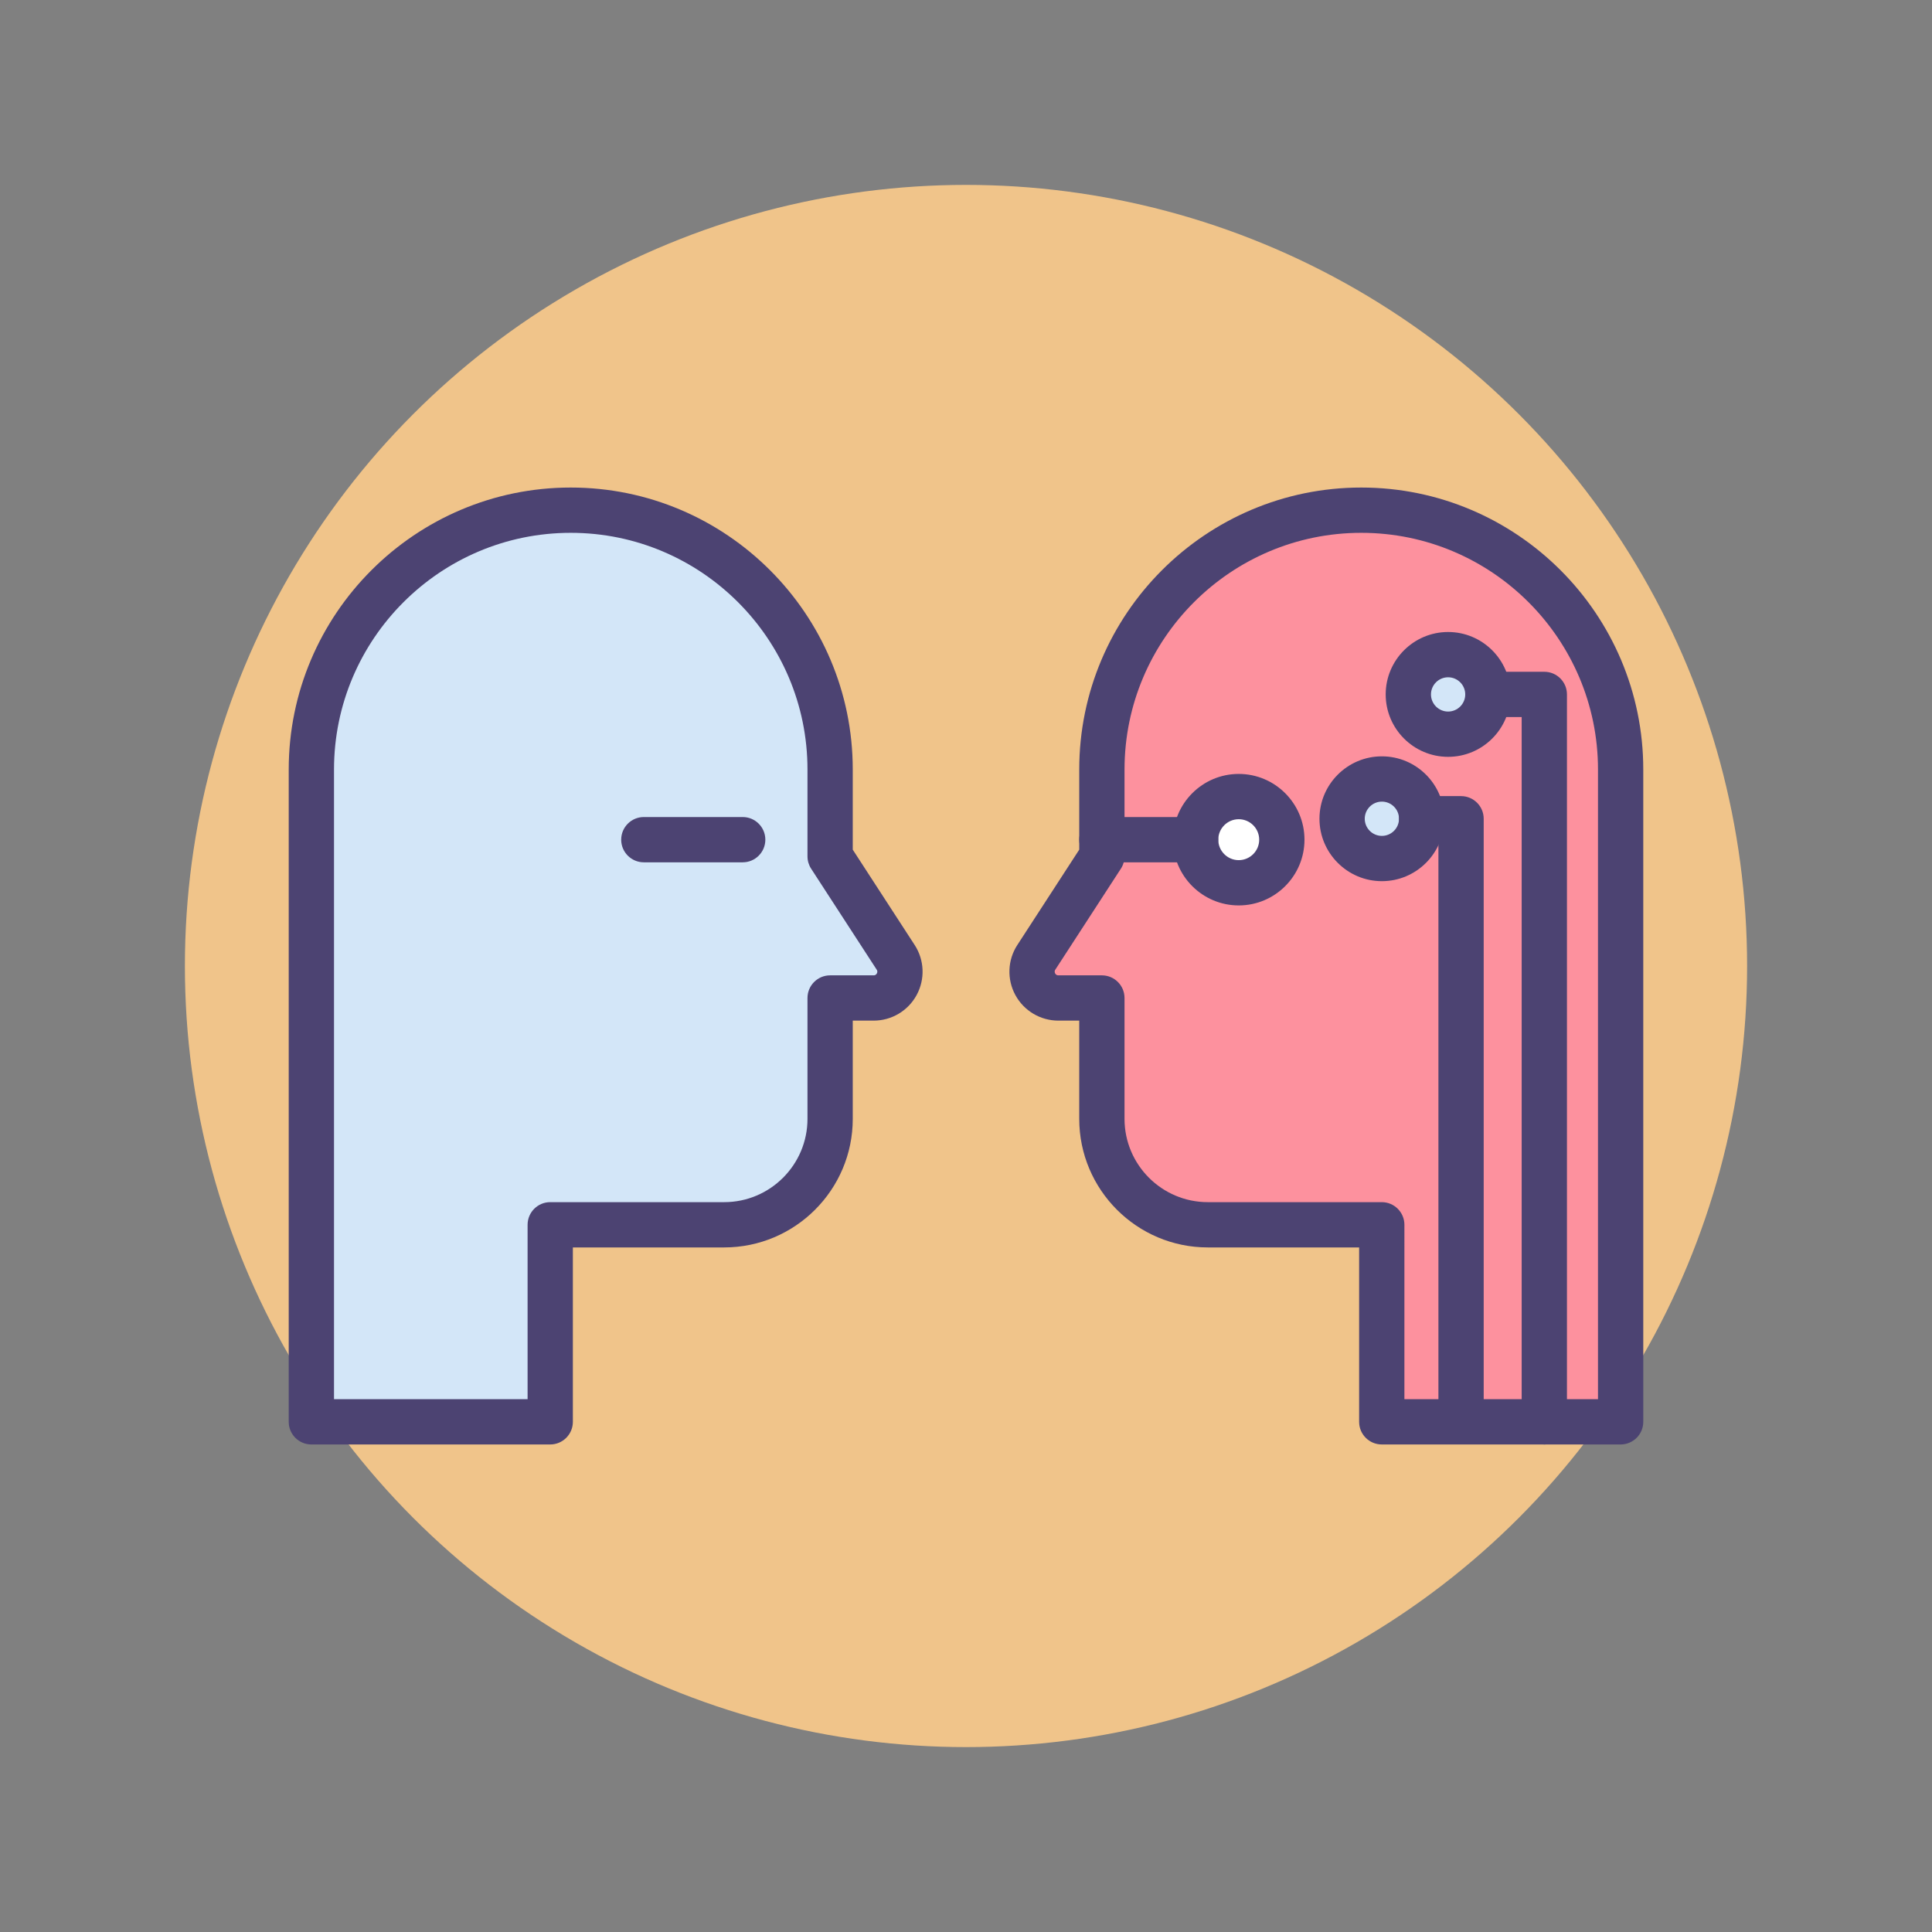
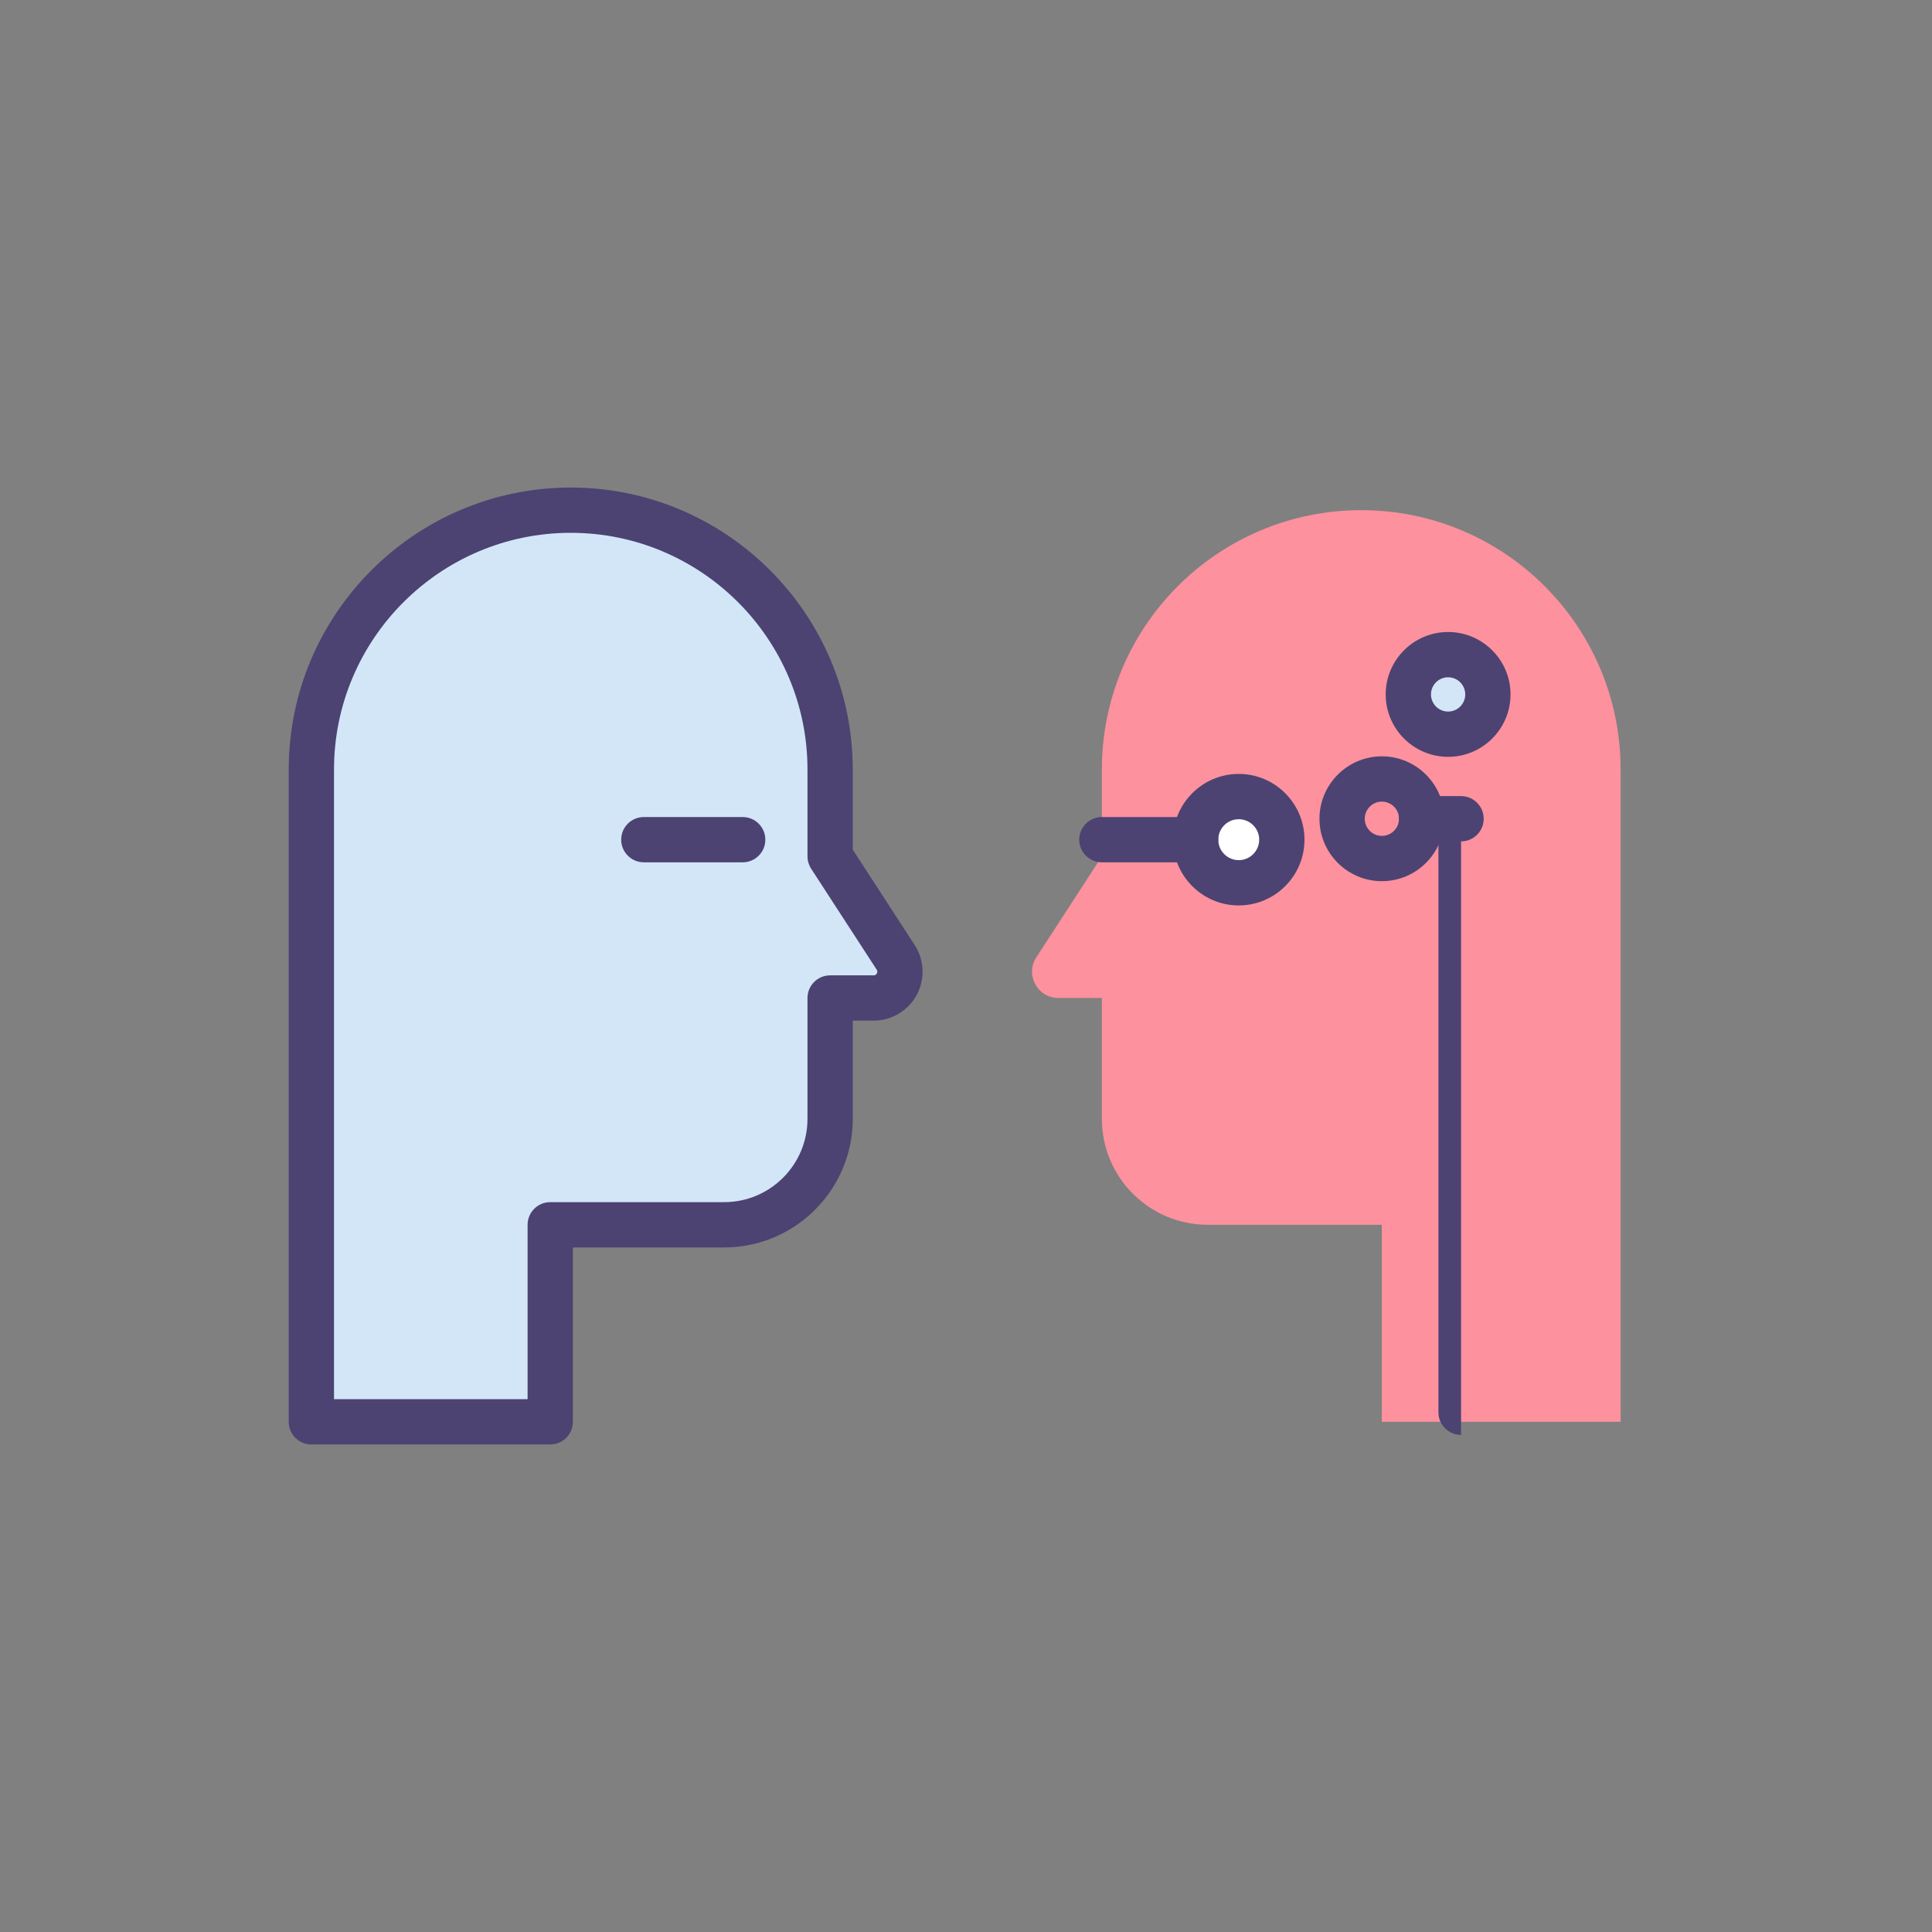
<svg xmlns="http://www.w3.org/2000/svg" id="Icon_Set" viewBox="0 0 512 512">
  <rect x="0" y="0" width="512" height="512" fill="#808080" stroke="none" />
  <g id="Human_Vs_Ai">
    <g>
      <g>
-         <circle cx="256" cy="256" fill="#f0c48a" r="207" />
-       </g>
+         </g>
    </g>
    <g>
      <g>
        <g>
          <path d="m145.818 376.797v-52.216h46.102c15.504 0 28.072-12.568 28.072-28.072v-32.033h11.528c5.532 0 8.862-6.132 5.849-10.772l-17.376-26.759v-23.006c0-37.963-30.775-68.738-68.738-68.738-37.963 0-68.738 30.775-68.738 68.738v107.9 64.956h63.301z" fill="#d3e6f8" />
        </g>
        <g>
          <path d="m145.817 382.797h-63.302c-3.313 0-6-2.687-6-6v-172.856c0-41.211 33.527-74.738 74.738-74.738s74.738 33.527 74.738 74.738v21.228l16.409 25.269c2.593 3.993 2.792 9.073.521 13.257-2.272 4.185-6.641 6.783-11.401 6.783h-5.528v26.032c0 18.787-15.285 34.072-34.072 34.072h-40.102v46.215c-.001 3.313-2.687 6-6.001 6zm-57.302-12h51.303v-46.215c0-3.313 2.687-6 6-6h46.102c12.17 0 22.072-9.901 22.072-22.072v-32.032c0-3.313 2.687-6 6-6h11.528c.143 0 .579 0 .855-.509.277-.51.039-.876-.039-.996l-17.376-26.759c-.631-.973-.968-2.107-.968-3.268v-23.005c0-34.594-28.144-62.738-62.738-62.738s-62.738 28.145-62.738 62.738v166.856z" fill="#4c4372" />
        </g>
        <g>
          <path d="m196.822 228.523h-26.2c-3.313 0-6-2.687-6-6s2.687-6 6-6h26.2c3.313 0 6 2.687 6 6s-2.686 6-6 6z" fill="#4c4372" />
        </g>
      </g>
      <g>
        <g>
          <g>
            <path d="m366.182 376.797v-52.216h-46.102c-15.504 0-28.072-12.568-28.072-28.072v-32.033h-11.528c-5.532 0-8.862-6.132-5.849-10.772l17.376-26.759v-23.006c0-37.963 30.775-68.738 68.738-68.738 37.963 0 68.738 30.775 68.738 68.738v172.856h-63.301z" fill="#fd919e" />
          </g>
        </g>
        <g>
          <circle cx="383.763" cy="184.028" fill="#d3e6f8" r="10.541" />
        </g>
        <g>
-           <circle cx="366.213" cy="216.977" fill="#d3e6f8" r="10.541" />
-         </g>
+           </g>
        <g>
          <circle cx="328.278" cy="222.524" fill="#fff" r="11.424" />
        </g>
        <g>
          <g>
-             <path d="m429.485 382.797h-63.303c-3.313 0-6-2.687-6-6v-46.215h-40.102c-18.787 0-34.072-15.285-34.072-34.072v-26.032h-5.527c-4.761 0-9.13-2.599-11.401-6.783s-2.072-9.264.521-13.257l16.408-25.269v-21.228c0-41.211 33.527-74.738 74.738-74.738s74.738 33.527 74.738 74.738v172.855c0 3.314-2.686 6.001-6 6.001zm-57.302-12h51.303v-166.856c0-34.594-28.145-62.738-62.738-62.738s-62.738 28.145-62.738 62.738v23.005c0 1.16-.336 2.295-.968 3.268l-17.376 26.759c-.078.12-.315.486-.039.996.276.509.712.509.855.509h11.527c3.313 0 6 2.687 6 6v32.032c0 12.171 9.901 22.072 22.072 22.072h46.102c3.313 0 6 2.687 6 6z" fill="#4c4372" />
-           </g>
+             </g>
        </g>
        <g>
          <path d="m328.277 239.947c-9.607 0-17.424-7.816-17.424-17.424s7.816-17.424 17.424-17.424 17.424 7.816 17.424 17.424-7.816 17.424-17.424 17.424zm0-22.847c-2.99 0-5.424 2.434-5.424 5.424s2.434 5.424 5.424 5.424 5.424-2.434 5.424-5.424-2.433-5.424-5.424-5.424z" fill="#4c4372" />
        </g>
        <g>
-           <path d="m409.26 382.797c-3.313 0-6-2.687-6-6v-186.769h-8.956c-3.313 0-6-2.687-6-6s2.687-6 6-6h14.956c3.313 0 6 2.687 6 6v192.769c0 3.313-2.687 6-6 6z" fill="#4c4372" />
-         </g>
+           </g>
        <g>
-           <path d="m387.195 380.262c-3.313 0-6-2.687-6-6v-151.285h-4.442c-3.313 0-6-2.687-6-6s2.687-6 6-6h10.442c3.313 0 6 2.687 6 6v157.285c0 3.313-2.686 6-6 6z" fill="#4c4372" />
+           <path d="m387.195 380.262c-3.313 0-6-2.687-6-6v-151.285h-4.442c-3.313 0-6-2.687-6-6s2.687-6 6-6h10.442c3.313 0 6 2.687 6 6c0 3.313-2.686 6-6 6z" fill="#4c4372" />
        </g>
        <g>
          <path d="m383.763 200.568c-9.12 0-16.54-7.42-16.54-16.54 0-9.121 7.42-16.541 16.54-16.541 9.121 0 16.541 7.42 16.541 16.541 0 9.12-7.42 16.54-16.541 16.54zm0-21.081c-2.503 0-4.54 2.037-4.54 4.541 0 2.503 2.037 4.54 4.54 4.54 2.504 0 4.541-2.037 4.541-4.54 0-2.504-2.037-4.541-4.541-4.541z" fill="#4c4372" />
        </g>
        <g>
          <path d="m366.213 233.518c-9.121 0-16.541-7.42-16.541-16.541 0-9.12 7.42-16.54 16.541-16.54 9.12 0 16.54 7.42 16.54 16.54 0 9.121-7.42 16.541-16.54 16.541zm0-21.081c-2.504 0-4.541 2.037-4.541 4.54 0 2.504 2.037 4.541 4.541 4.541 2.503 0 4.54-2.037 4.54-4.541 0-2.503-2.037-4.54-4.54-4.54z" fill="#4c4372" />
        </g>
        <g>
          <path d="m316.854 228.523h-24.845c-3.313 0-6-2.687-6-6s2.687-6 6-6h24.845c3.313 0 6 2.687 6 6s-2.687 6-6 6z" fill="#4c4372" />
        </g>
      </g>
    </g>
  </g>
</svg>